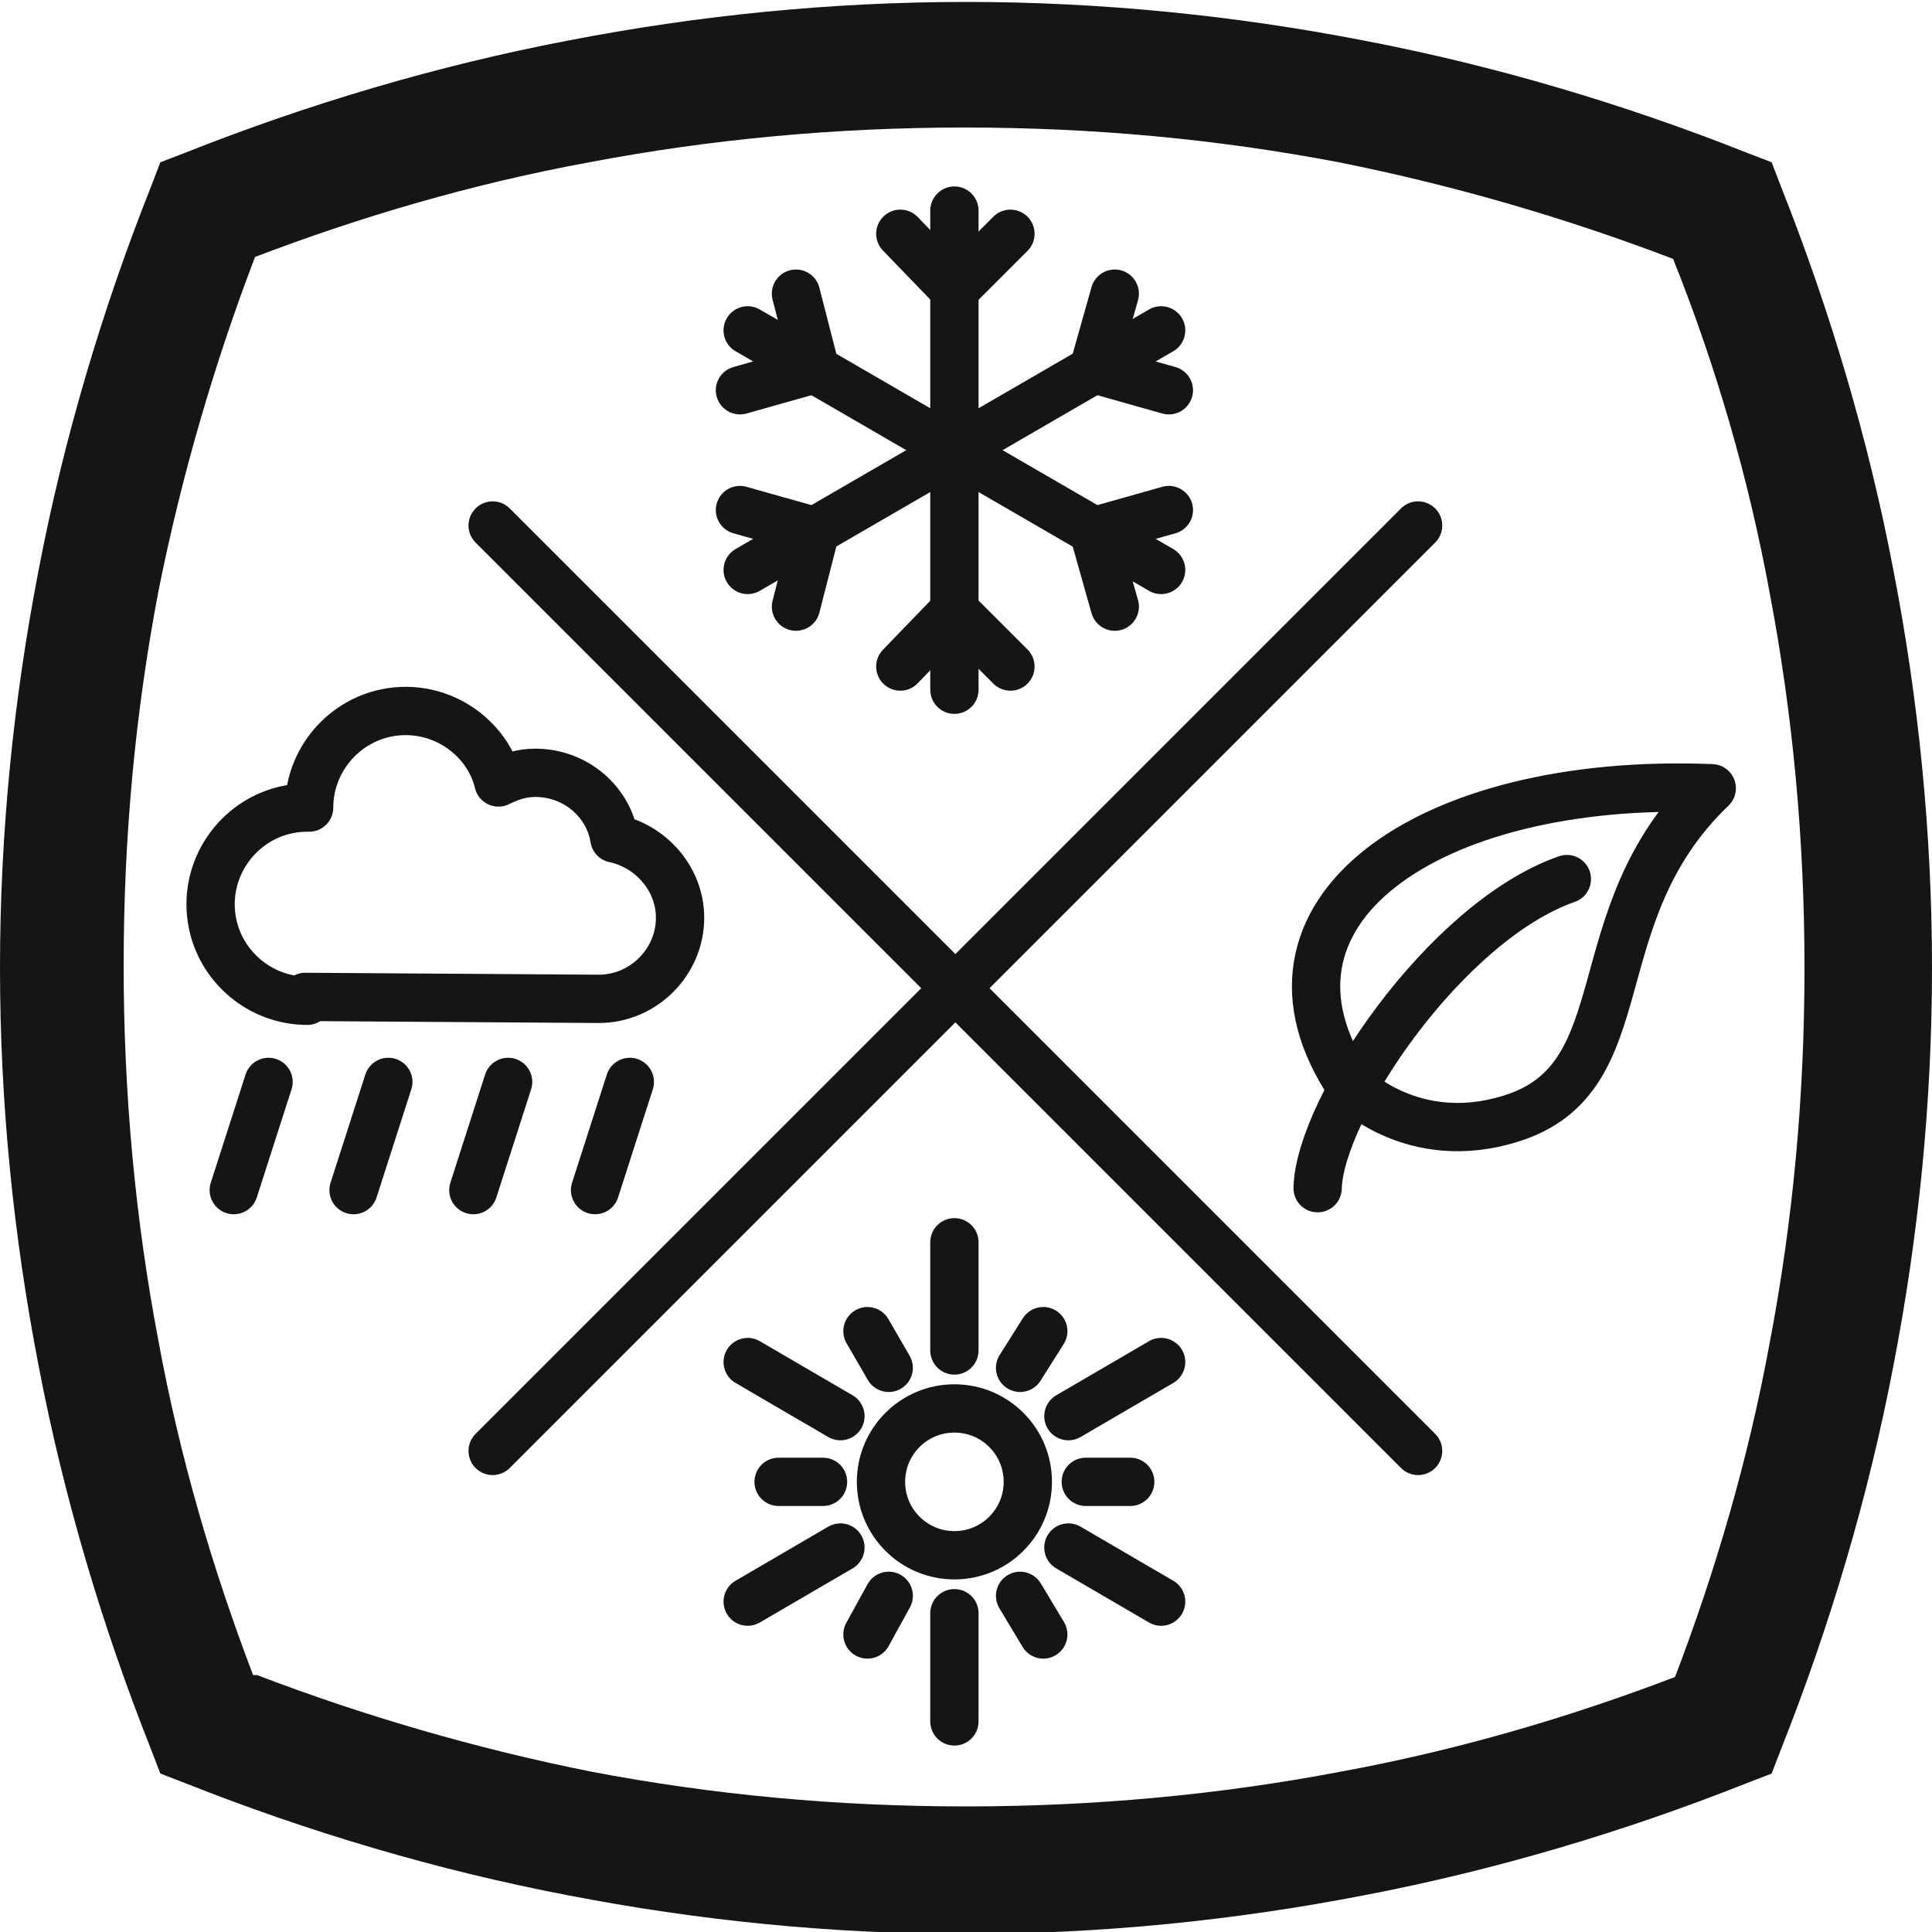
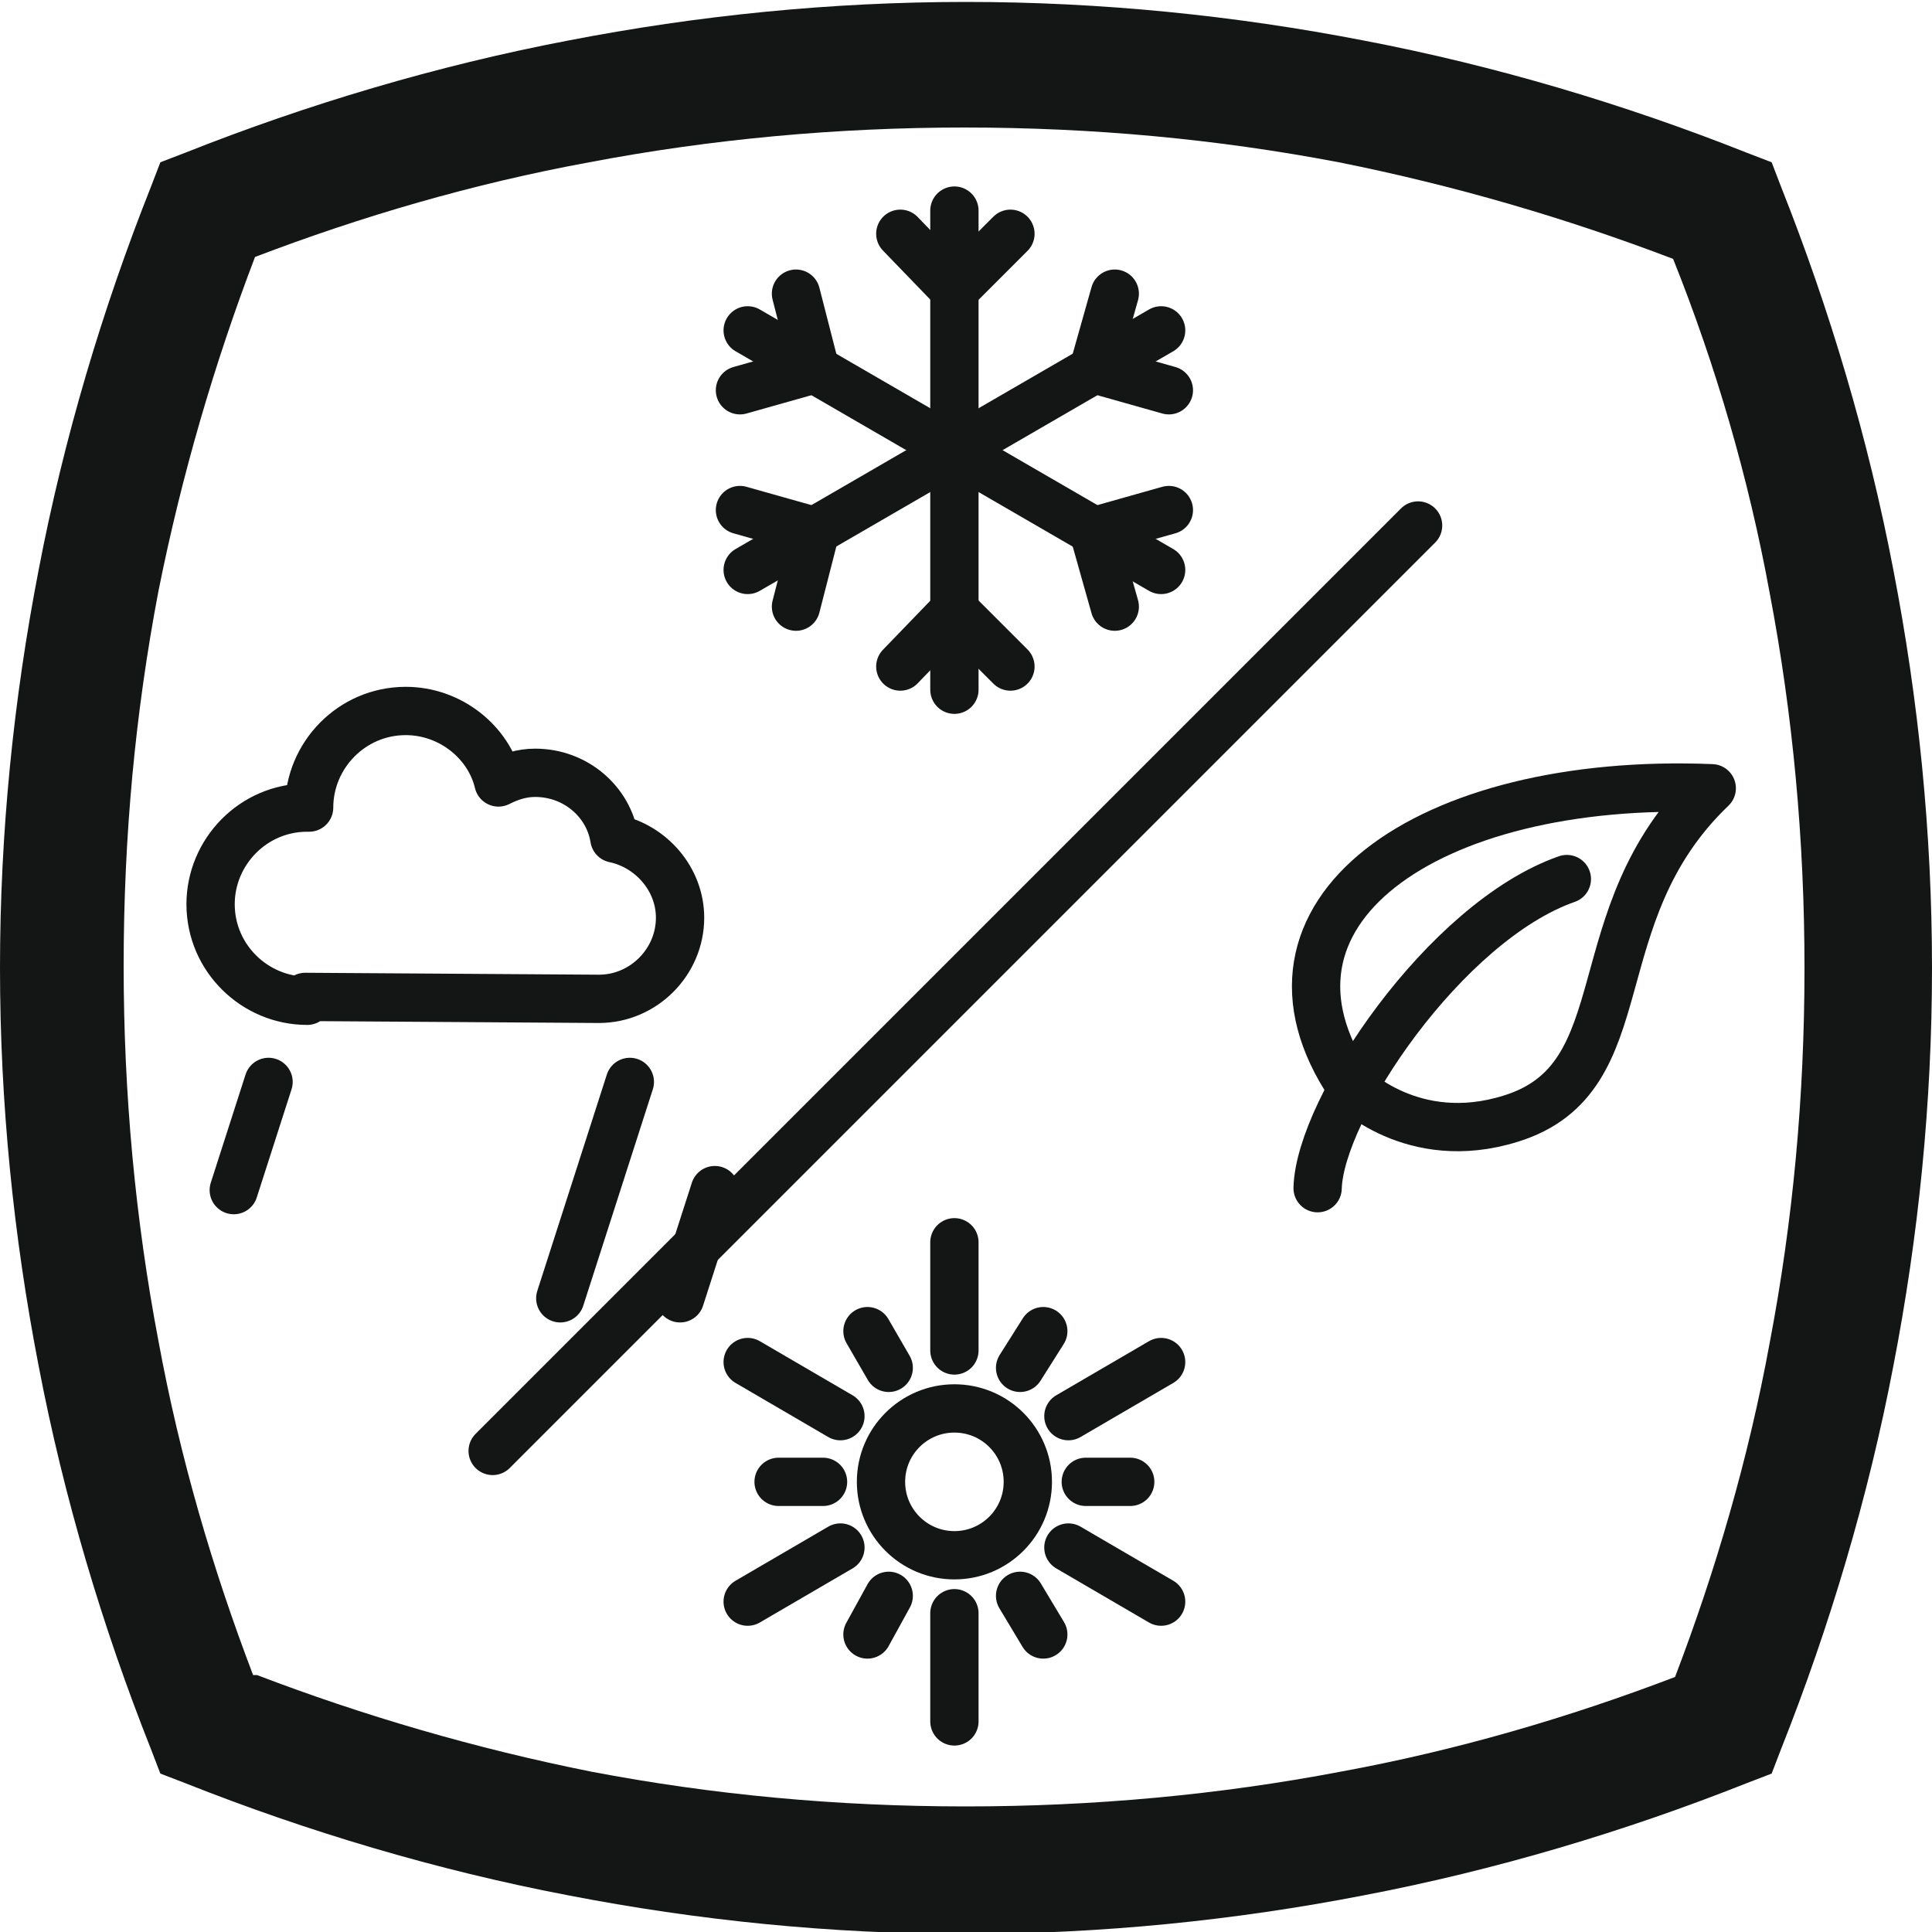
<svg xmlns="http://www.w3.org/2000/svg" xml:space="preserve" width="10mm" height="10mm" version="1.1" style="shape-rendering:geometricPrecision; text-rendering:geometricPrecision; image-rendering:optimizeQuality; fill-rule:evenodd; clip-rule:evenodd" viewBox="0 0 1000 1000">
  <defs>
    <style type="text/css">
   
    .str1 {stroke:#141515;stroke-width:25}
    .str0 {stroke:#141515;stroke-width:25;stroke-linecap:round;stroke-linejoin:round}
    .fil1 {fill:none}
    .fil0 {fill:#141515;fill-rule:nonzero}
   
  </style>
  </defs>
  <g id="Слой_x0020_1">
    <g id="_2080733870480">
      <path class="fil0" d="M133 867c55,21 113,38 173,50 63,12 127,18 194,18 66,0 131,-6 194,-18 60,-11 118,-28 173,-49 21,-55 38,-113 49,-173 12,-63 18,-127 18,-194 0,-66 -6,-131 -18,-194 -11,-60 -28,-118 -50,-173 -55,-21 -113,-38 -173,-50 -63,-12 -127,-18 -194,-18 -66,0 -131,6 -194,18 -60,11 -118,28 -173,49 -21,55 -38,113 -50,173 -12,63 -18,127 -18,194 0,66 6,131 18,194 11,60 28,118 49,173zm161 114c-68,-13 -135,-33 -198,-58l-13 -5 -5 -13c-25,-63 -45,-130 -58,-198 -13,-67 -20,-136 -20,-206 0,-70 7,-139 20,-206 13,-68 33,-135 58,-198l5 -13 13 -5c63,-25 130,-45 198,-58 67,-13 136,-20 206,-20 70,0 139,7 206,20 68,13 135,33 198,58l13 5 5 13c25,63 45,130 58,198 13,67 20,136 20,206 0,70 -7,139 -20,206 -13,68 -33,135 -58,198l-5 13 -13 5c-63,25 -130,45 -198,58 -67,13 -136,20 -206,20 -70,0 -139,-7 -206,-20z" />
      <line class="fil1 str0" x1="494" y1="109" x2="494" y2="357" />
      <polyline class="fil1 str0" points="523,121 494,150 466,121 " />
      <polyline class="fil1 str0" points="523,345 494,316 466,345 " />
      <line class="fil1 str0" x1="387" y1="171" x2="601" y2="295" />
      <polyline class="fil1 str0" points="412,152 422,191 383,202 " />
      <polyline class="fil1 str0" points="605,264 566,275 577,314 " />
      <line class="fil1 str0" x1="387" y1="295" x2="601" y2="171" />
      <polyline class="fil1 str0" points="383,264 422,275 412,314 " />
      <polyline class="fil1 str0" points="577,152 566,191 605,202 " />
      <path class="fil1 str0" d="M699 562c-60,-89 39,-160 187,-154 -69,66 -36,150 -104,171 -51,16 -83,-17 -83,-17z" />
      <path class="fil1 str0" d="M811 455c-63,22 -128,119 -129,160" />
      <path class="fil1 str0" d="M159 518c-27,0 -50,-22 -50,-50 0,-27 22,-50 50,-50 1,0 1,0 1,0 0,-27 22,-50 50,-50 23,0 43,16 48,37 6,-3 12,-5 19,-5 21,0 38,15 41,34 19,4 34,21 34,41 0,23 -19,42 -42,42l-152 -1z" />
-       <path class="fil1 str0" d="M139 560l-18 56m205 -56l-18 56m-107 -56l-18 56m80 -56l-18 56" />
+       <path class="fil1 str0" d="M139 560l-18 56m205 -56l-18 56l-18 56m80 -56l-18 56" />
      <line class="fil1 str0" x1="255" y1="751" x2="734" y2="272" />
-       <line class="fil1 str0" x1="734" y1="751" x2="255" y2="272" />
      <path class="fil1 str1" d="M456 767c0,-21 17,-38 38,-38 21,0 38,17 38,38 0,21 -17,38 -38,38 -21,0 -38,-17 -38,-38z" />
      <line class="fil1 str0" x1="426" y1="767" x2="403" y2="767" />
      <line class="fil1 str0" x1="585" y1="767" x2="562" y2="767" />
      <line class="fil1 str0" x1="460" y1="826" x2="449" y2="846" />
      <line class="fil1 str0" x1="540" y1="689" x2="528" y2="708" />
      <line class="fil1 str0" x1="528" y1="826" x2="540" y2="846" />
      <line class="fil1 str0" x1="449" y1="689" x2="460" y2="708" />
      <line class="fil1 str0" x1="435" y1="733" x2="387" y2="705" />
      <line class="fil1 str0" x1="601" y1="829" x2="553" y2="801" />
      <line class="fil1 str0" x1="435" y1="801" x2="387" y2="829" />
      <line class="fil1 str0" x1="601" y1="705" x2="553" y2="733" />
      <line class="fil1 str0" x1="494" y1="835" x2="494" y2="891" />
      <line class="fil1 str0" x1="494" y1="643" x2="494" y2="699" />
    </g>
  </g>
</svg>